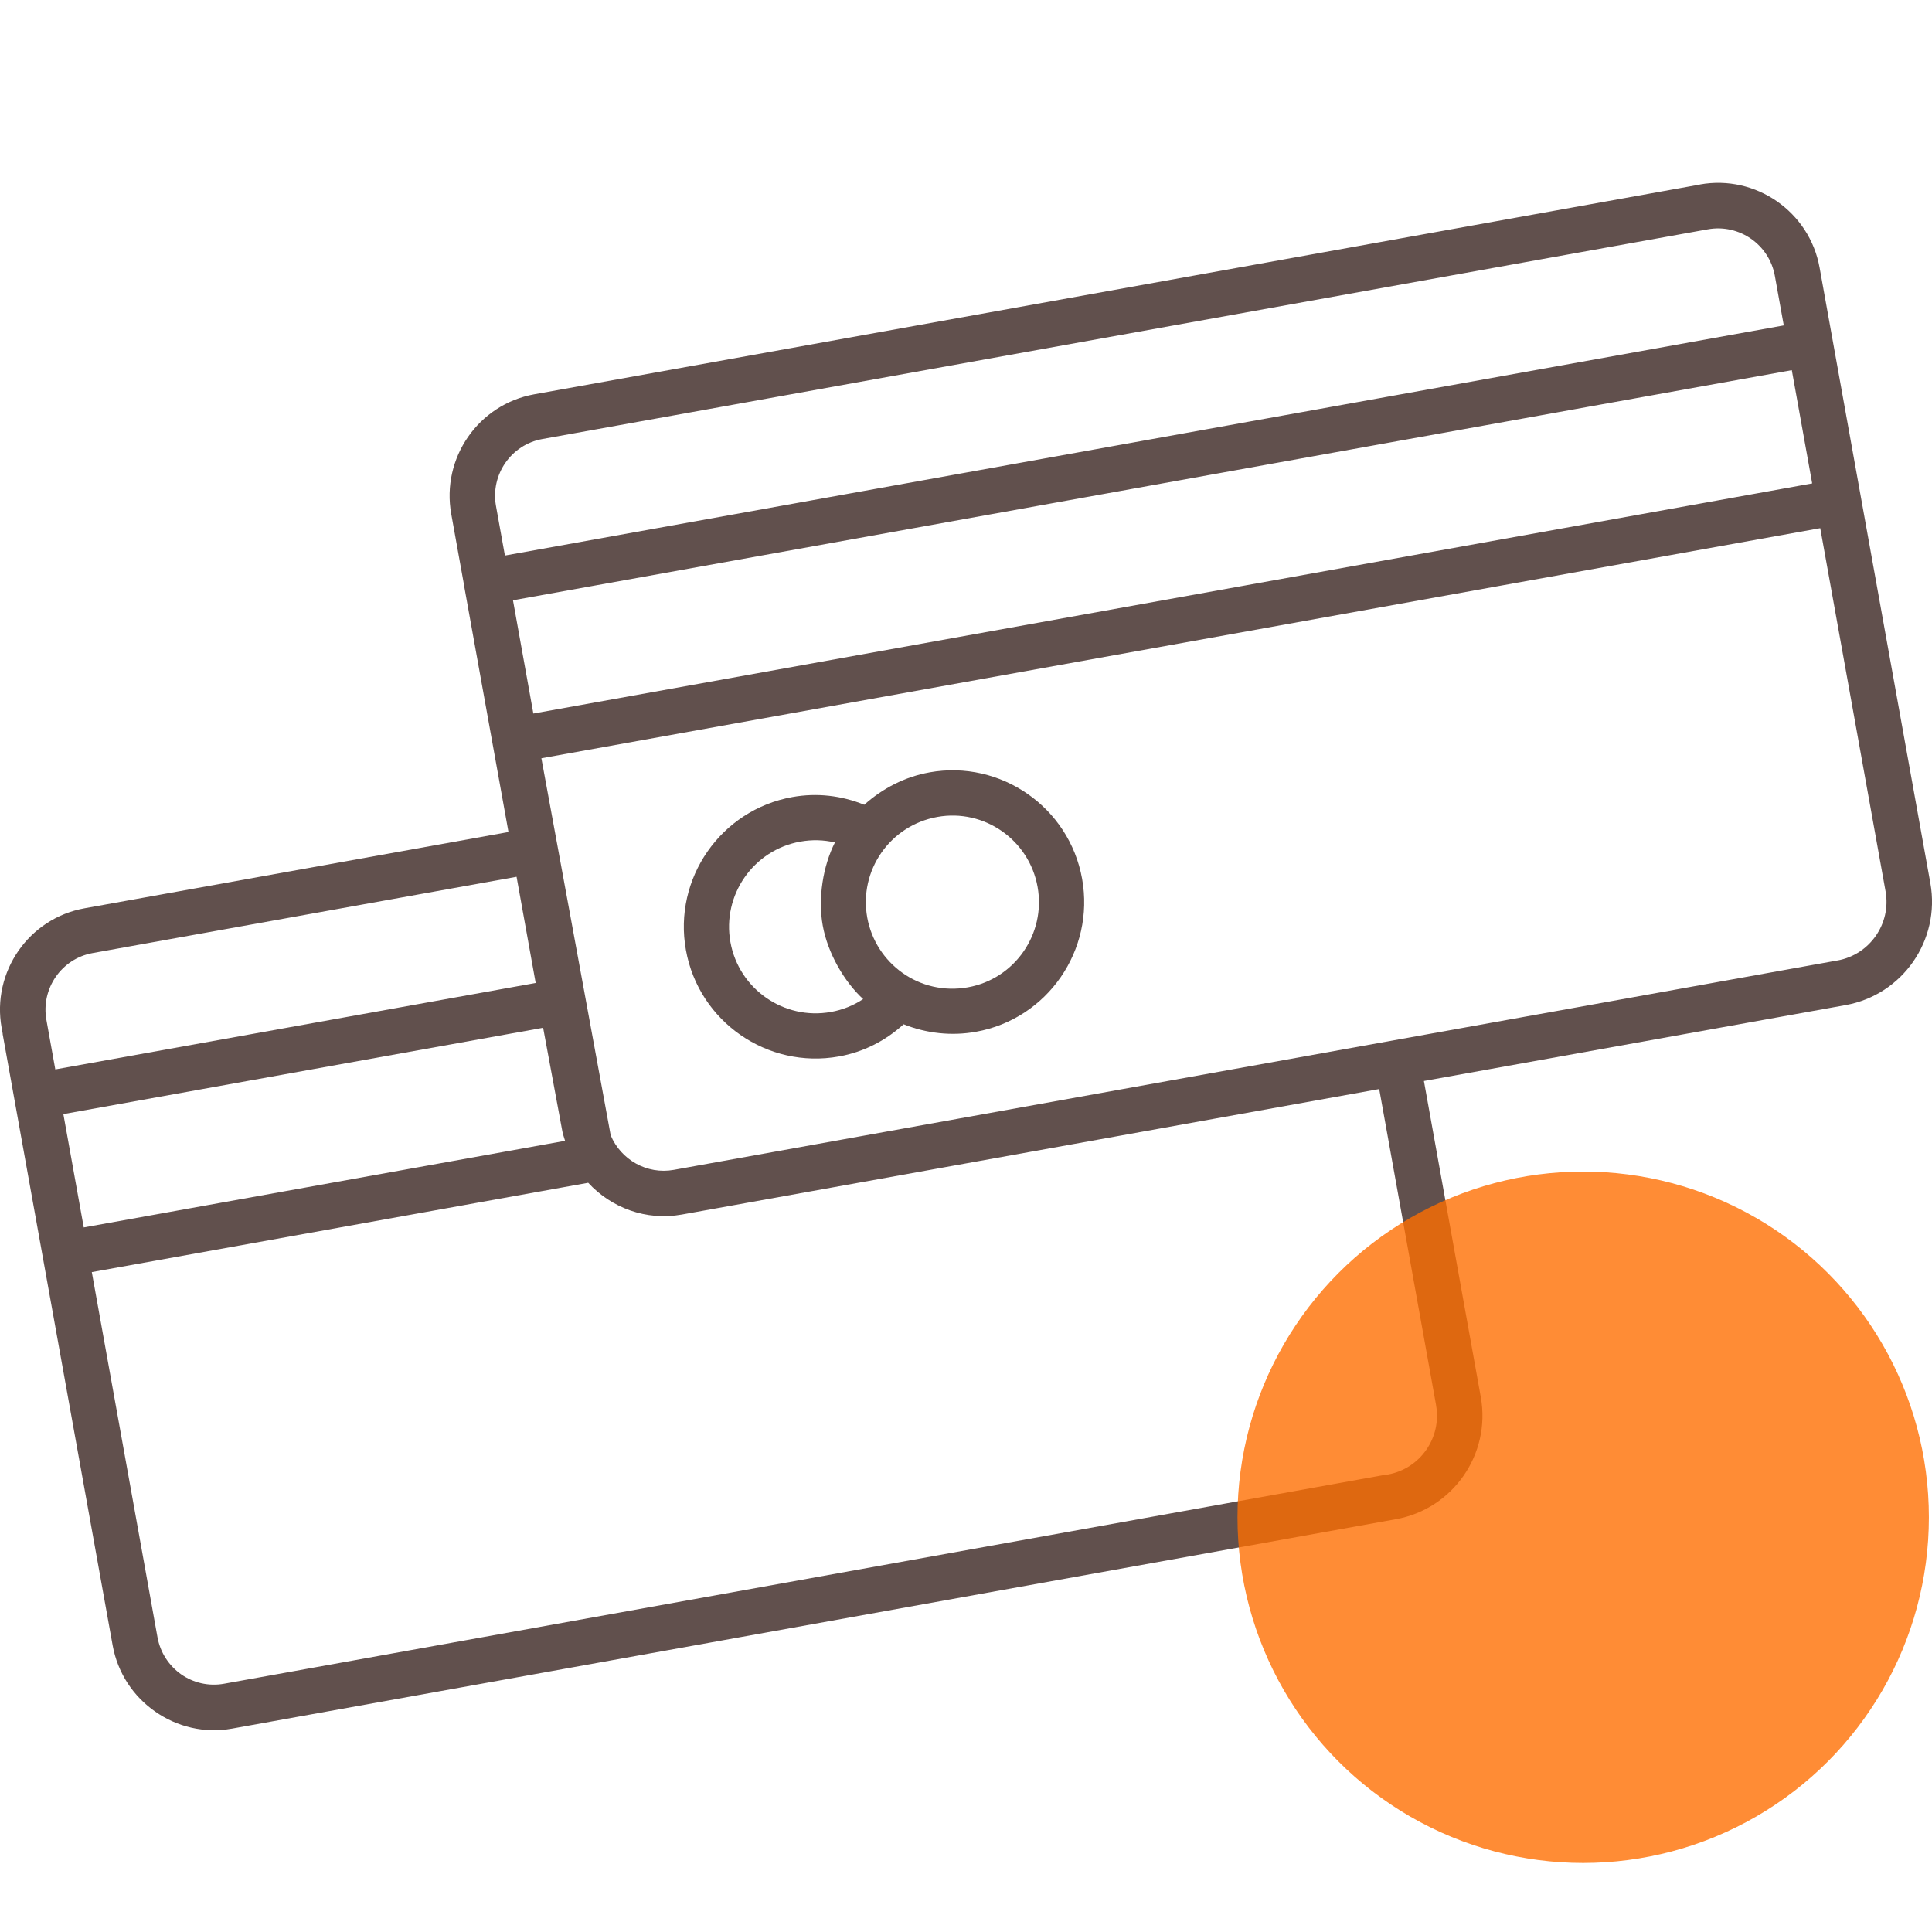
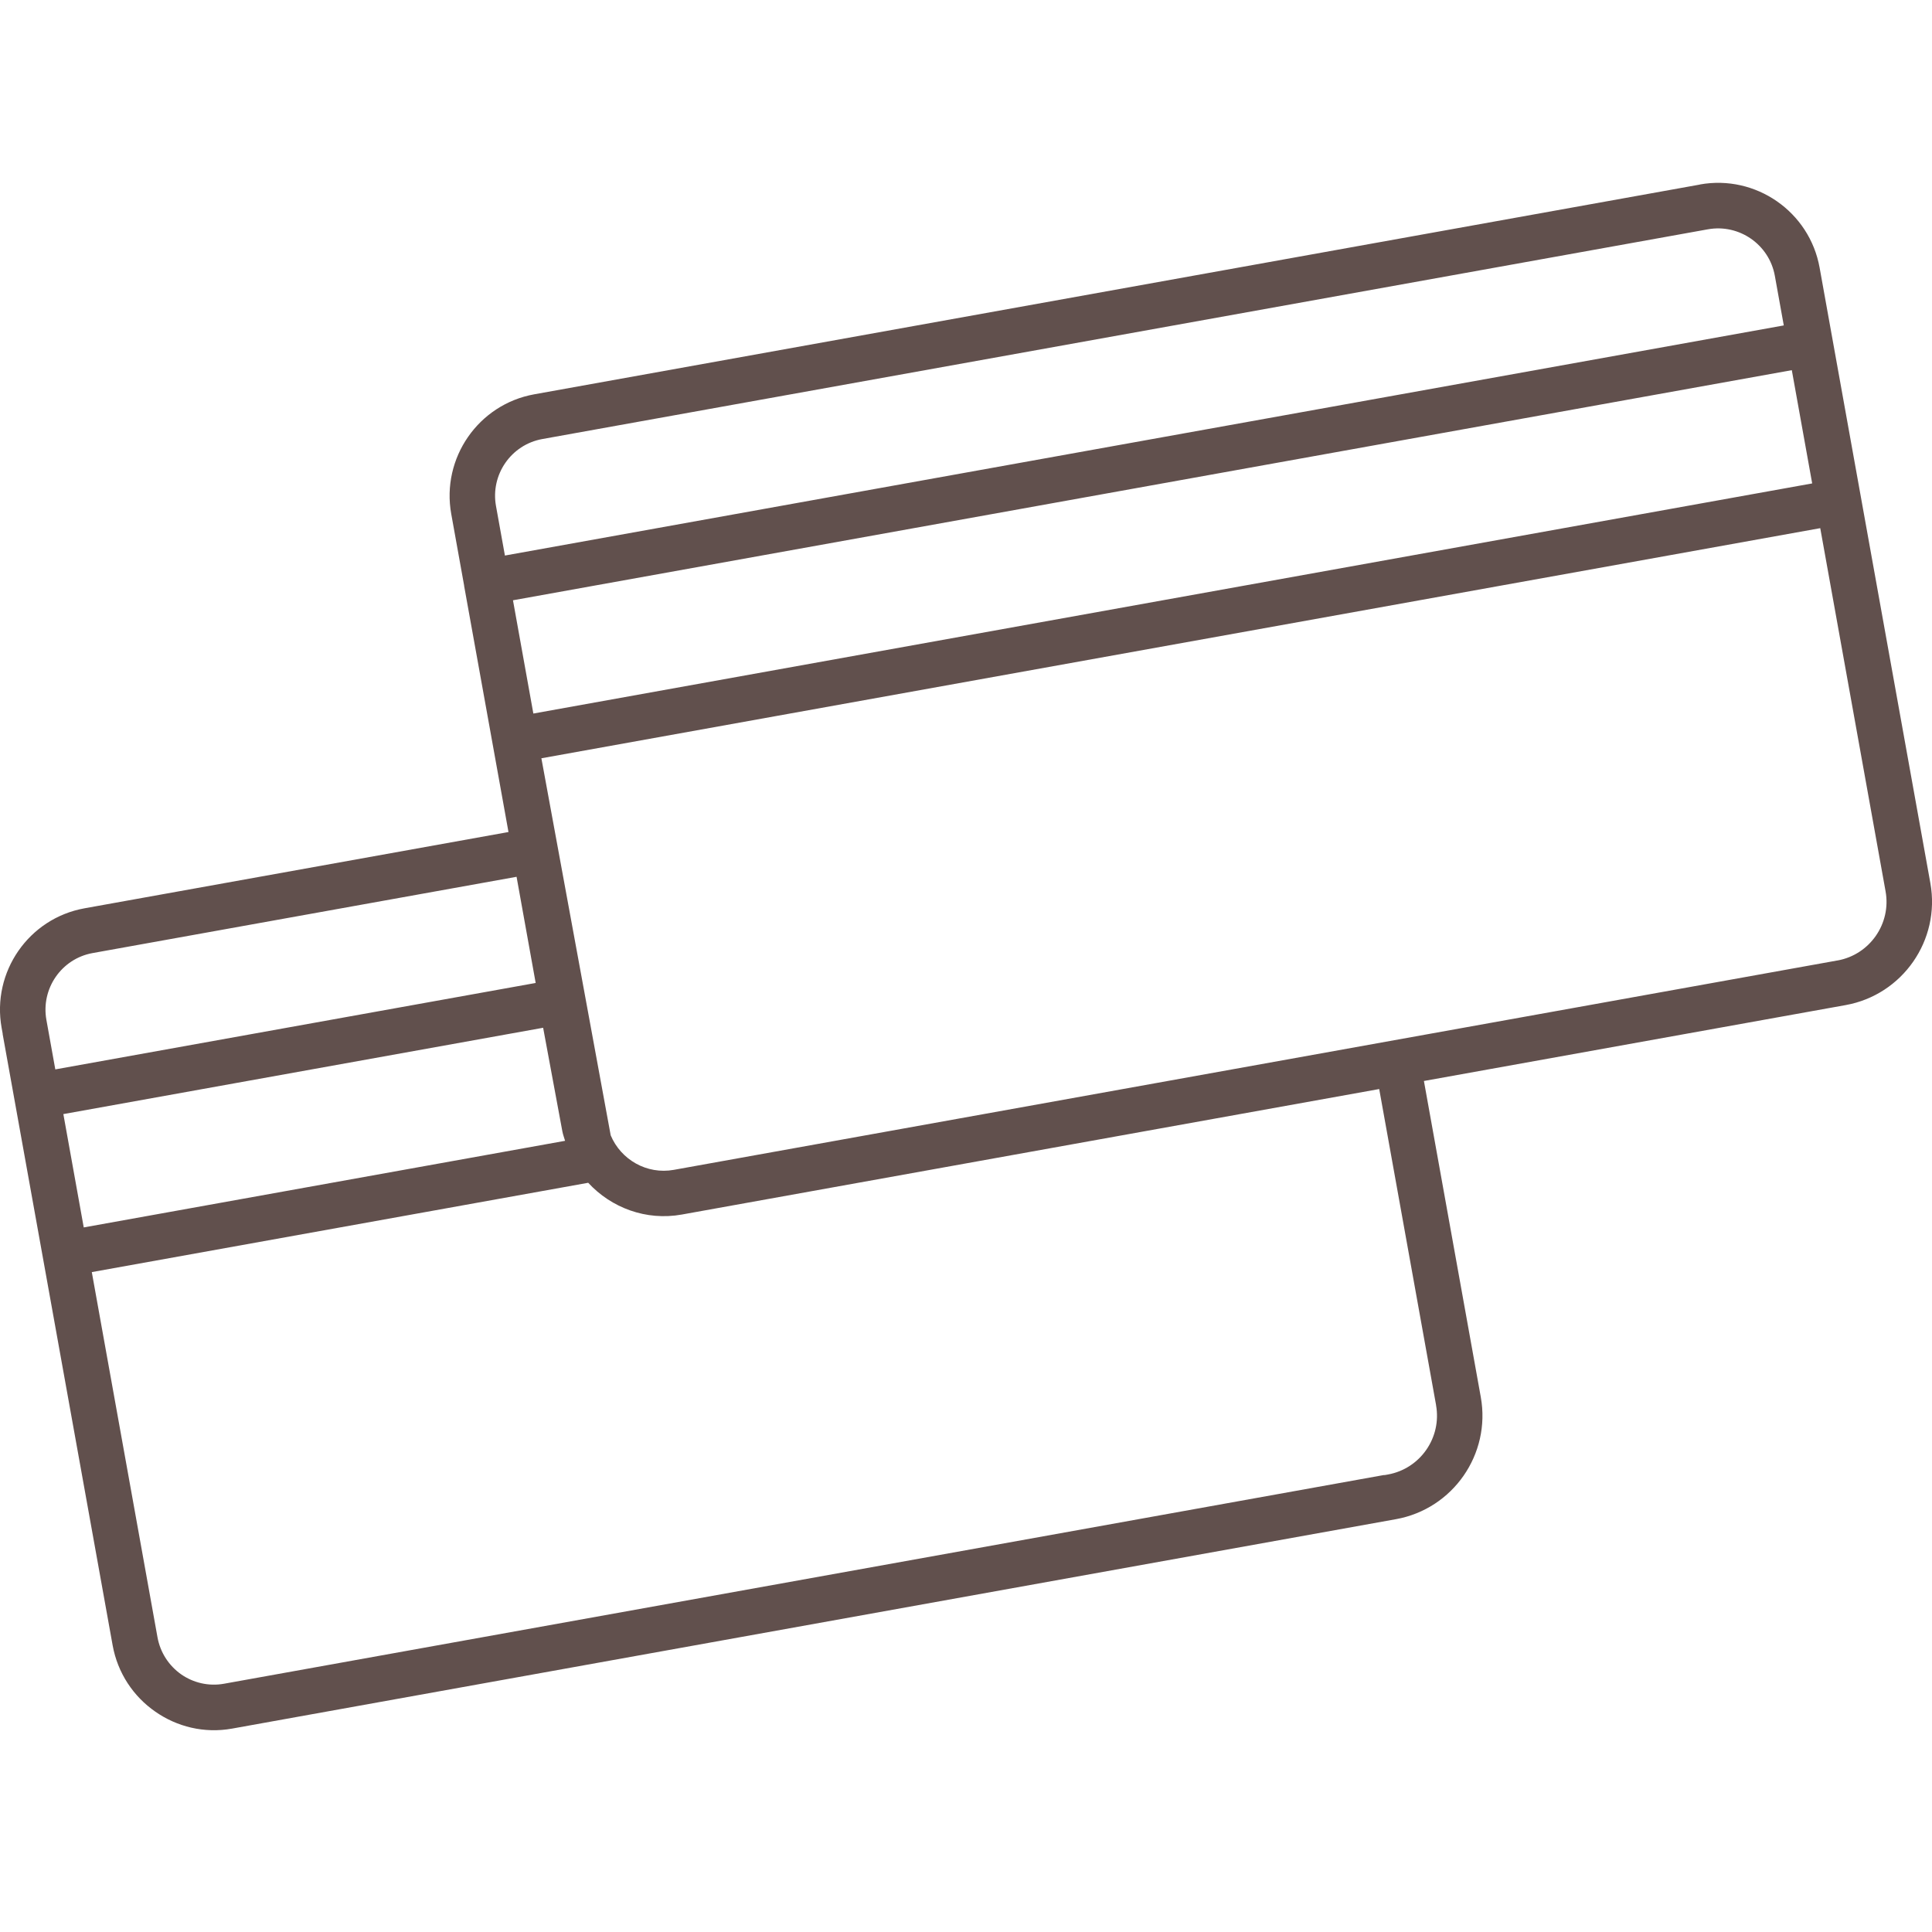
<svg xmlns="http://www.w3.org/2000/svg" width="64" height="64" version="1.1" viewBox="0 0 64 64">
  <defs>
    <style>
      .cls-1 {
        fill: #ff6e00;
        opacity: .79;
      }

      .cls-2 {
        fill: #61504d;
      }
    </style>
  </defs>
  <g>
    <g id="Capa_1">
      <g id="Capa_1-2" data-name="Capa_1">
        <path class="cls-2" d="M56.31,6.114l-38.613,6.948c-1.849.333-3.082,2.111-2.749,3.964l.427,2.372c.001.004-.001.008-0.0.012.018.099,1.568,8.699,1.469,8.152l-14.046,2.527c-1.846.332-3.078,2.109-2.744,3.961l.034.186c.001.007-.002.013-0.0.02l3.643,20.246c.167.927.695,1.7,1.413,2.198.716.501,1.622.729,2.545.562l38.553-6.937c1.89-.34,3.151-2.154,2.811-4.045l-1.884-10.471,13.97-2.514c1.887-.34,3.146-2.151,2.807-4.039l-3.669-20.389c-.333-1.853-2.112-3.09-3.966-2.756ZM17.964,14.544l38.613-6.948c1.036-.186,2.031.505,2.217,1.541l.296,1.643-42.364,7.623-.296-1.643c-.186-1.036.502-2.03,1.534-2.216ZM2.098,36.906l15.894-2.86c.019.101.676,3.643.637,3.431.02.109.06.209.09.314l-15.945,2.869s-.675-3.753-.675-3.753ZM16.993,19.885l42.363-7.623.675,3.752-42.363,7.623s-.675-3.752-.675-3.752ZM3.066,31.572l14.046-2.527.633,3.517-15.913,2.863-.295-1.64c-.186-1.035.5-2.027,1.529-2.213ZM47.571,46.549c.193,1.073-.523,2.103-1.595,2.296l-.107.019c-.01.001-.019-.003-.03-.001l-38.419,6.913c-.514.092-1.018-.033-1.417-.31-.4-.281-.694-.715-.787-1.235l-2.175-12.091,16.444-2.959c.764.828,1.916,1.266,3.103,1.052l23.1-4.157,1.884,10.471h0ZM60.871,31.816l-38.551,6.937c-.893.161-1.752-.337-2.09-1.144-3.146-17.116-2.061-11.213-2.296-12.49l42.364-7.623,2.164,12.03c.193,1.07-.522,2.098-1.591,2.291Z" />
-         <path class="cls-2" d="M30.787,25.587c-.802.144-1.545.523-2.157,1.072-.757-.306-1.569-.402-2.385-.255-2.369.426-3.95,2.7-3.523,5.069.426,2.369,2.7,3.949,5.069,3.523.814-.146,1.54-.518,2.142-1.066.751.3,1.582.396,2.4.248,2.363-.425,3.939-2.699,3.513-5.067-.426-2.369-2.696-3.95-5.059-3.525ZM27.525,33.522c-1.556.28-3.049-.758-3.329-2.313-.28-1.556.758-3.05,2.314-3.329.387-.07.775-.06,1.148.028-.394.776-.568,1.844-.404,2.751.167.927.72,1.867,1.339,2.437-.32.212-.68.357-1.067.426ZM32.068,32.705c-1.615.29-3.066-.794-3.34-2.312-.28-1.557.753-3.049,2.324-3.331,1.551-.279,3.039.76,3.319,2.316.28,1.556-.753,3.048-2.304,3.327Z" />
-         <circle class="cls-1" cx="52.445" cy="50.261" r="11.452" />
      </g>
    </g>
  </g>
</svg>